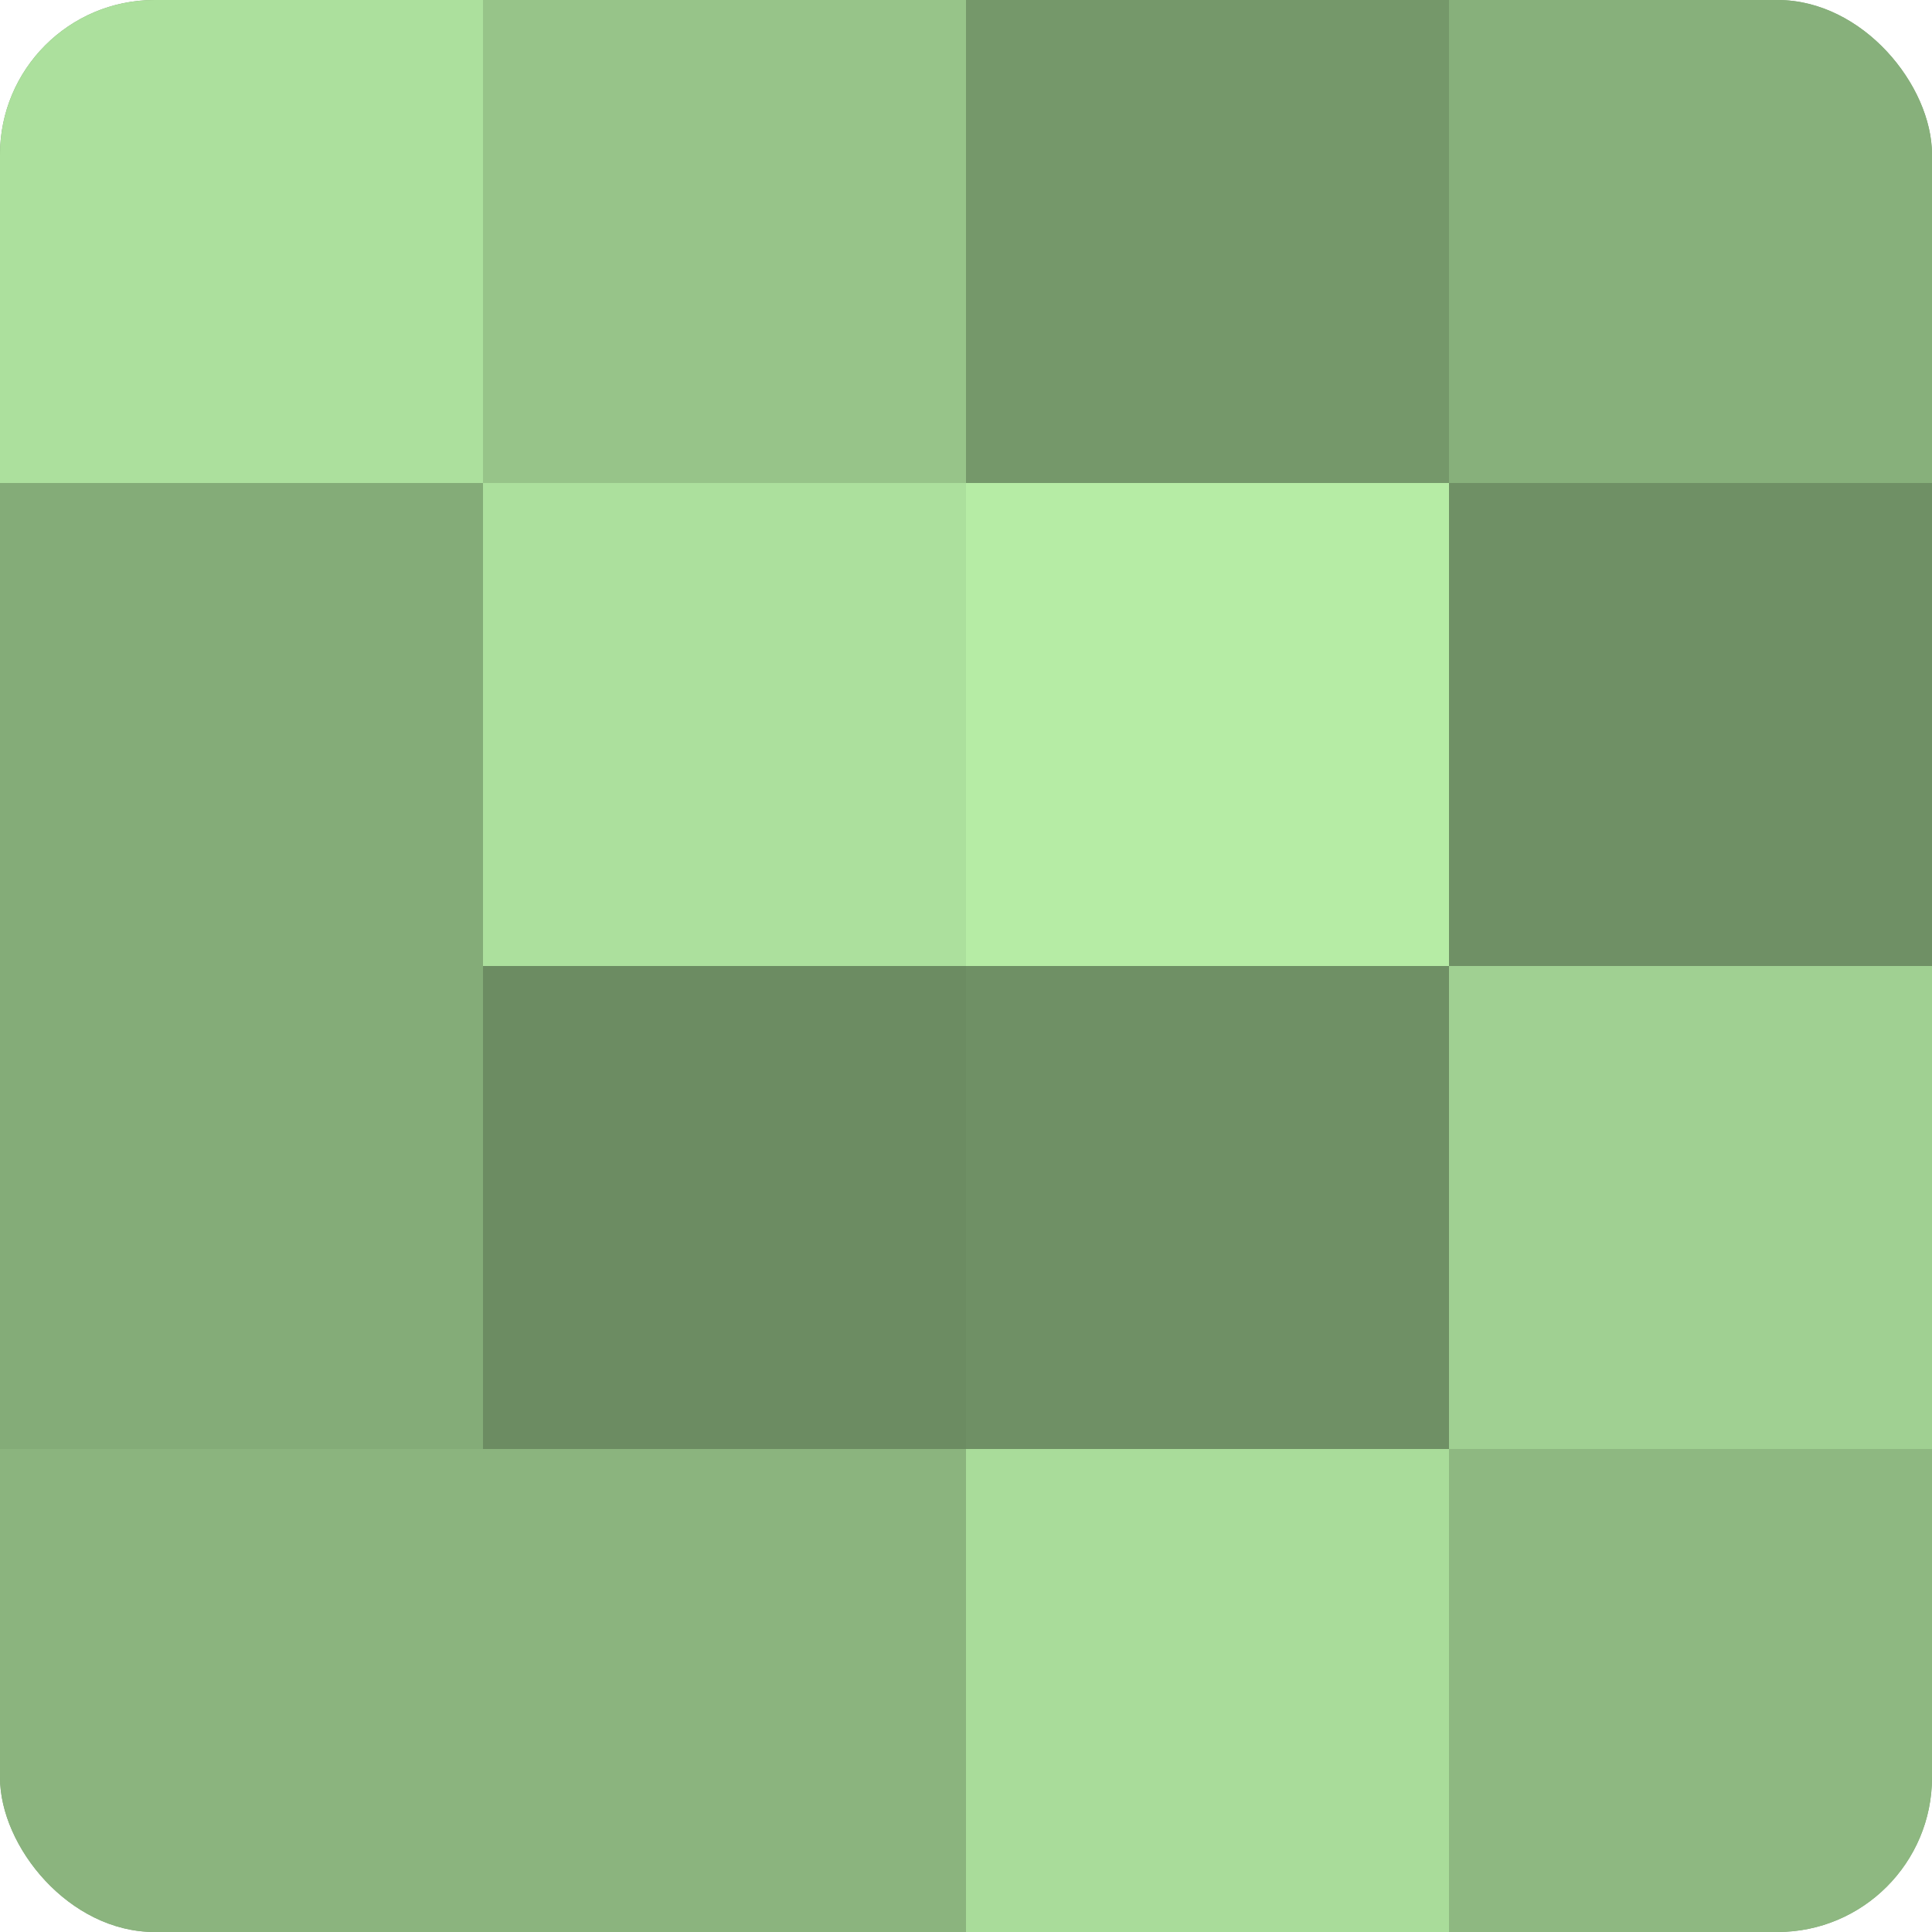
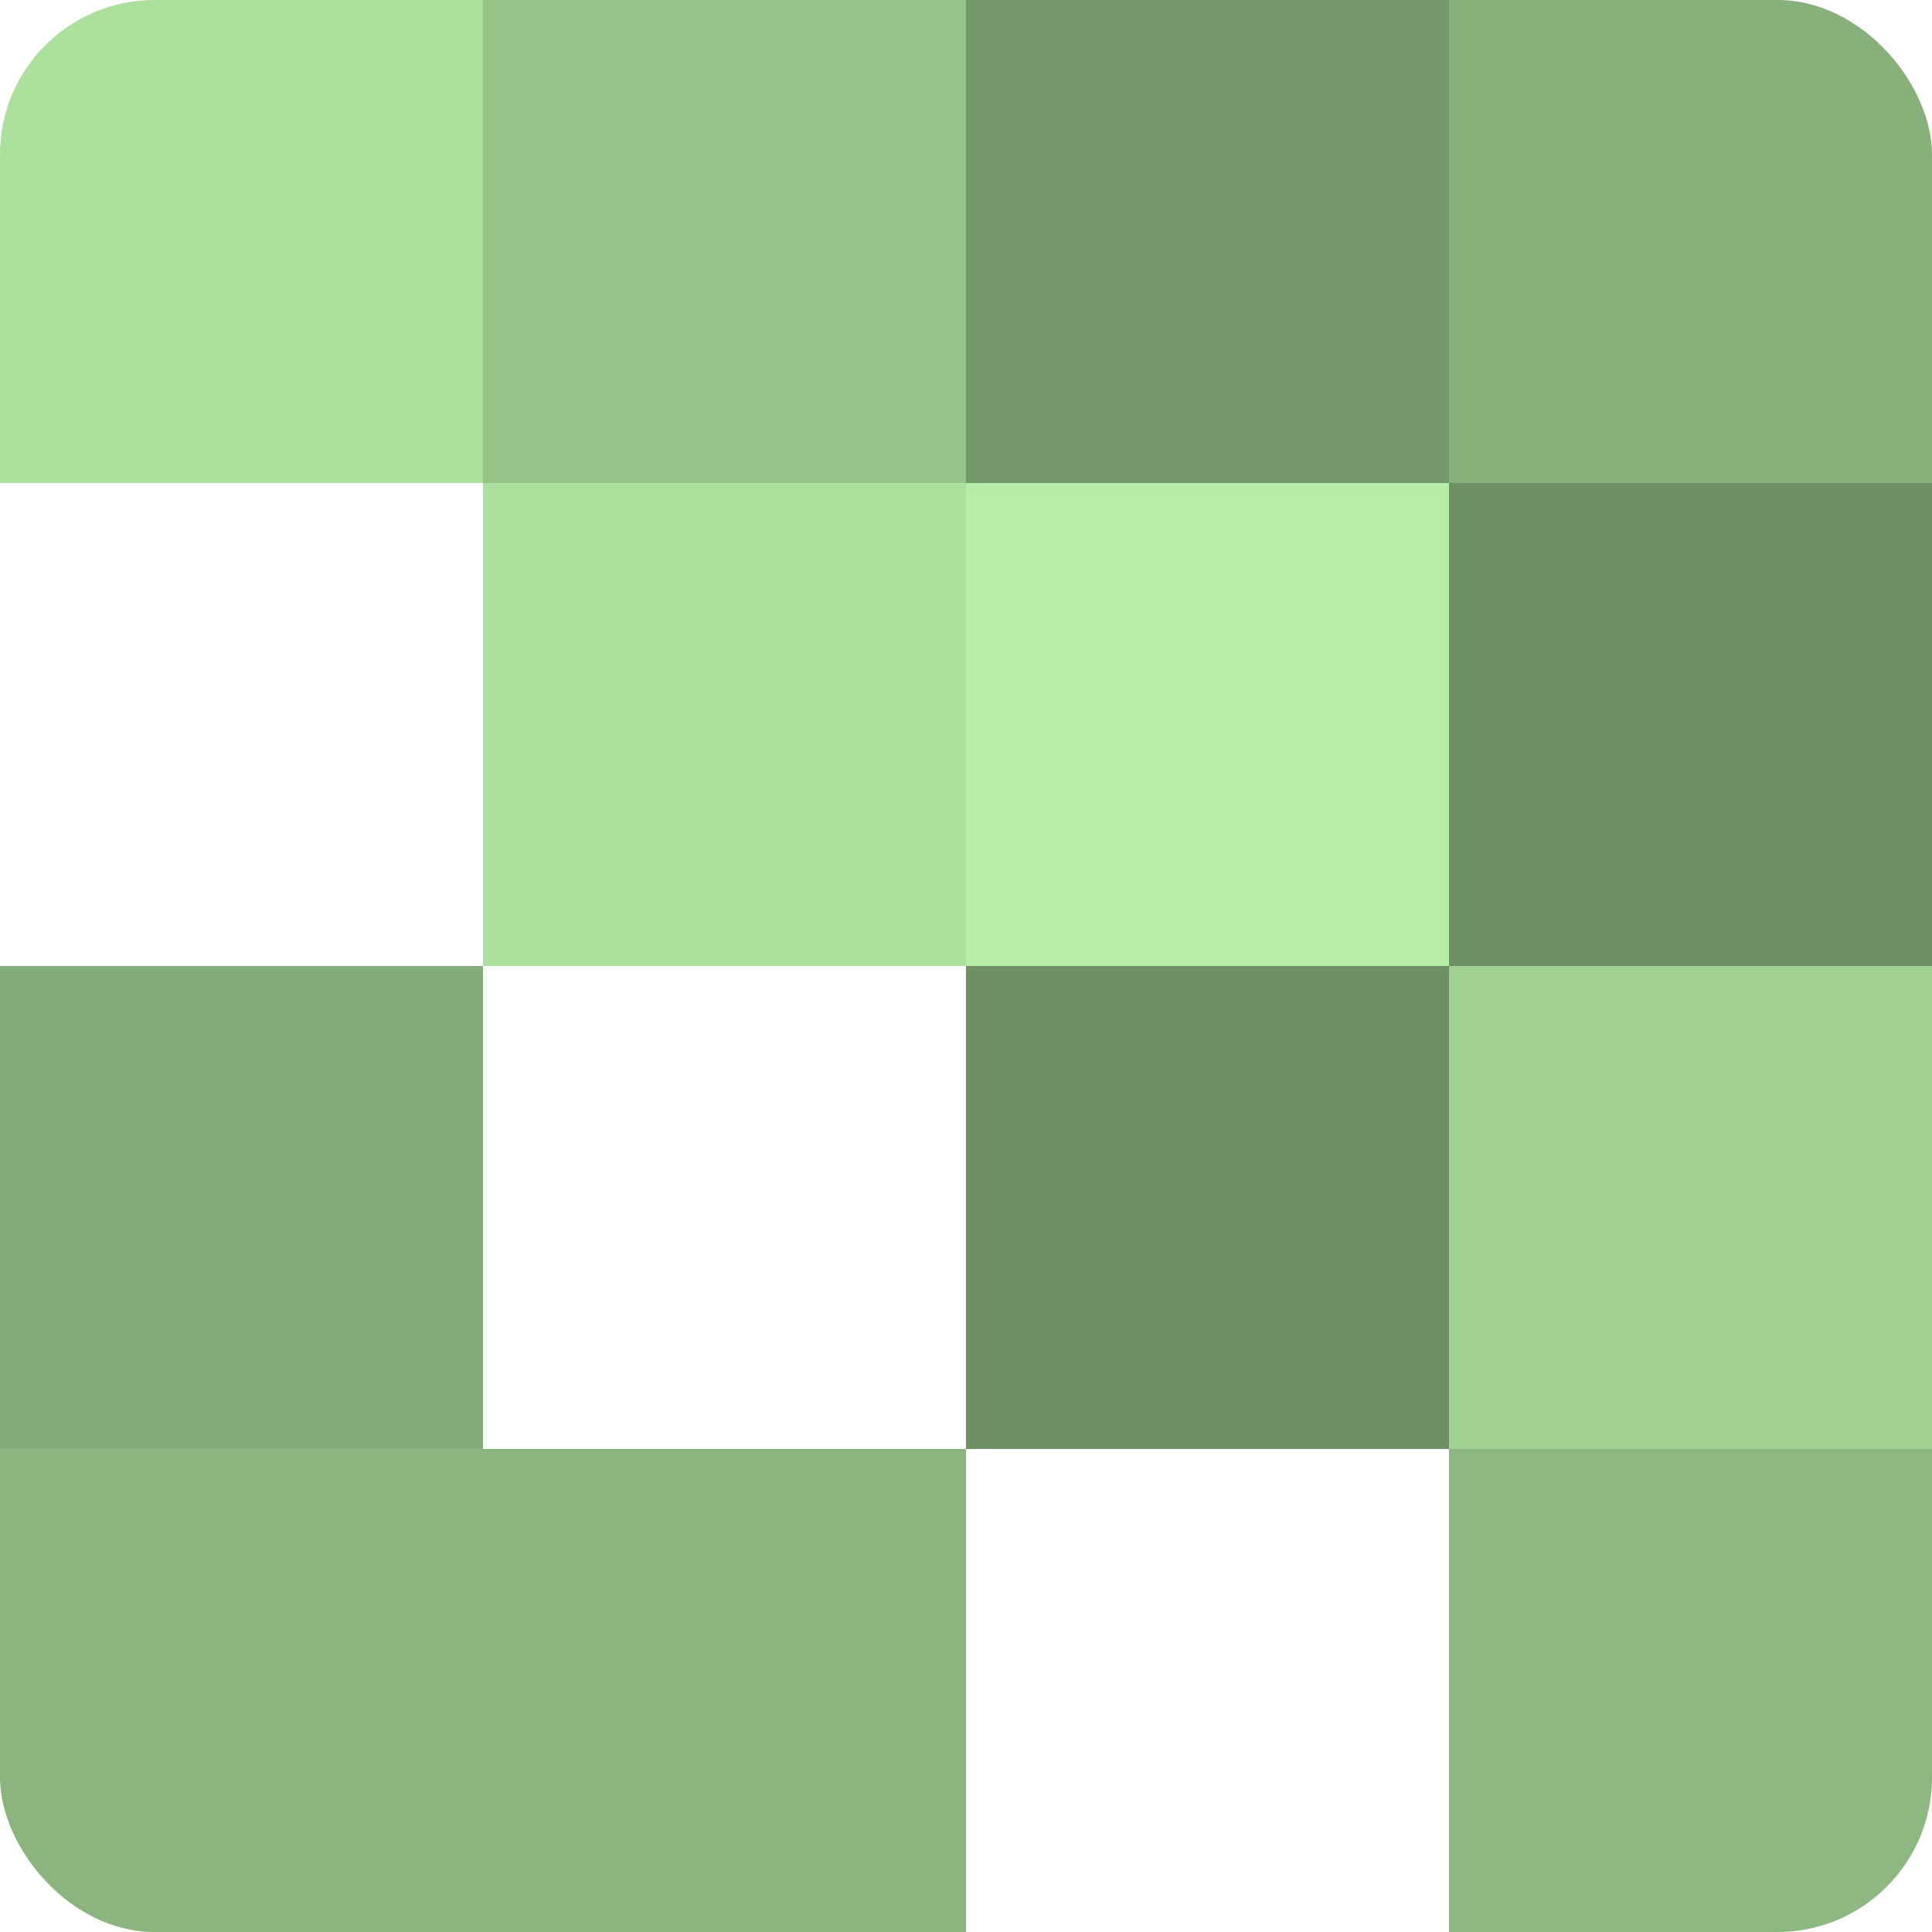
<svg xmlns="http://www.w3.org/2000/svg" width="60" height="60" viewBox="0 0 100 100" preserveAspectRatio="xMidYMid meet">
  <defs>
    <clipPath id="c" width="100" height="100">
      <rect width="100" height="100" rx="8" ry="8" />
    </clipPath>
  </defs>
  <g clip-path="url(#c)">
-     <rect width="100" height="100" fill="#7ba070" />
    <rect width="25" height="25" fill="#ace09d" />
-     <rect y="25" width="25" height="25" fill="#84ac78" />
    <rect y="50" width="25" height="25" fill="#84ac78" />
    <rect y="75" width="25" height="25" fill="#8bb47e" />
    <rect x="25" width="25" height="25" fill="#97c489" />
    <rect x="25" y="25" width="25" height="25" fill="#ace09d" />
-     <rect x="25" y="50" width="25" height="25" fill="#6c8c62" />
    <rect x="25" y="75" width="25" height="25" fill="#8bb47e" />
    <rect x="50" width="25" height="25" fill="#75986a" />
    <rect x="50" y="25" width="25" height="25" fill="#b6eca5" />
    <rect x="50" y="50" width="25" height="25" fill="#6f9065" />
-     <rect x="50" y="75" width="25" height="25" fill="#a9dc9a" />
    <rect x="75" width="25" height="25" fill="#87b07b" />
    <rect x="75" y="25" width="25" height="25" fill="#6f9065" />
    <rect x="75" y="50" width="25" height="25" fill="#a0d092" />
    <rect x="75" y="75" width="25" height="25" fill="#8eb881" />
  </g>
</svg>